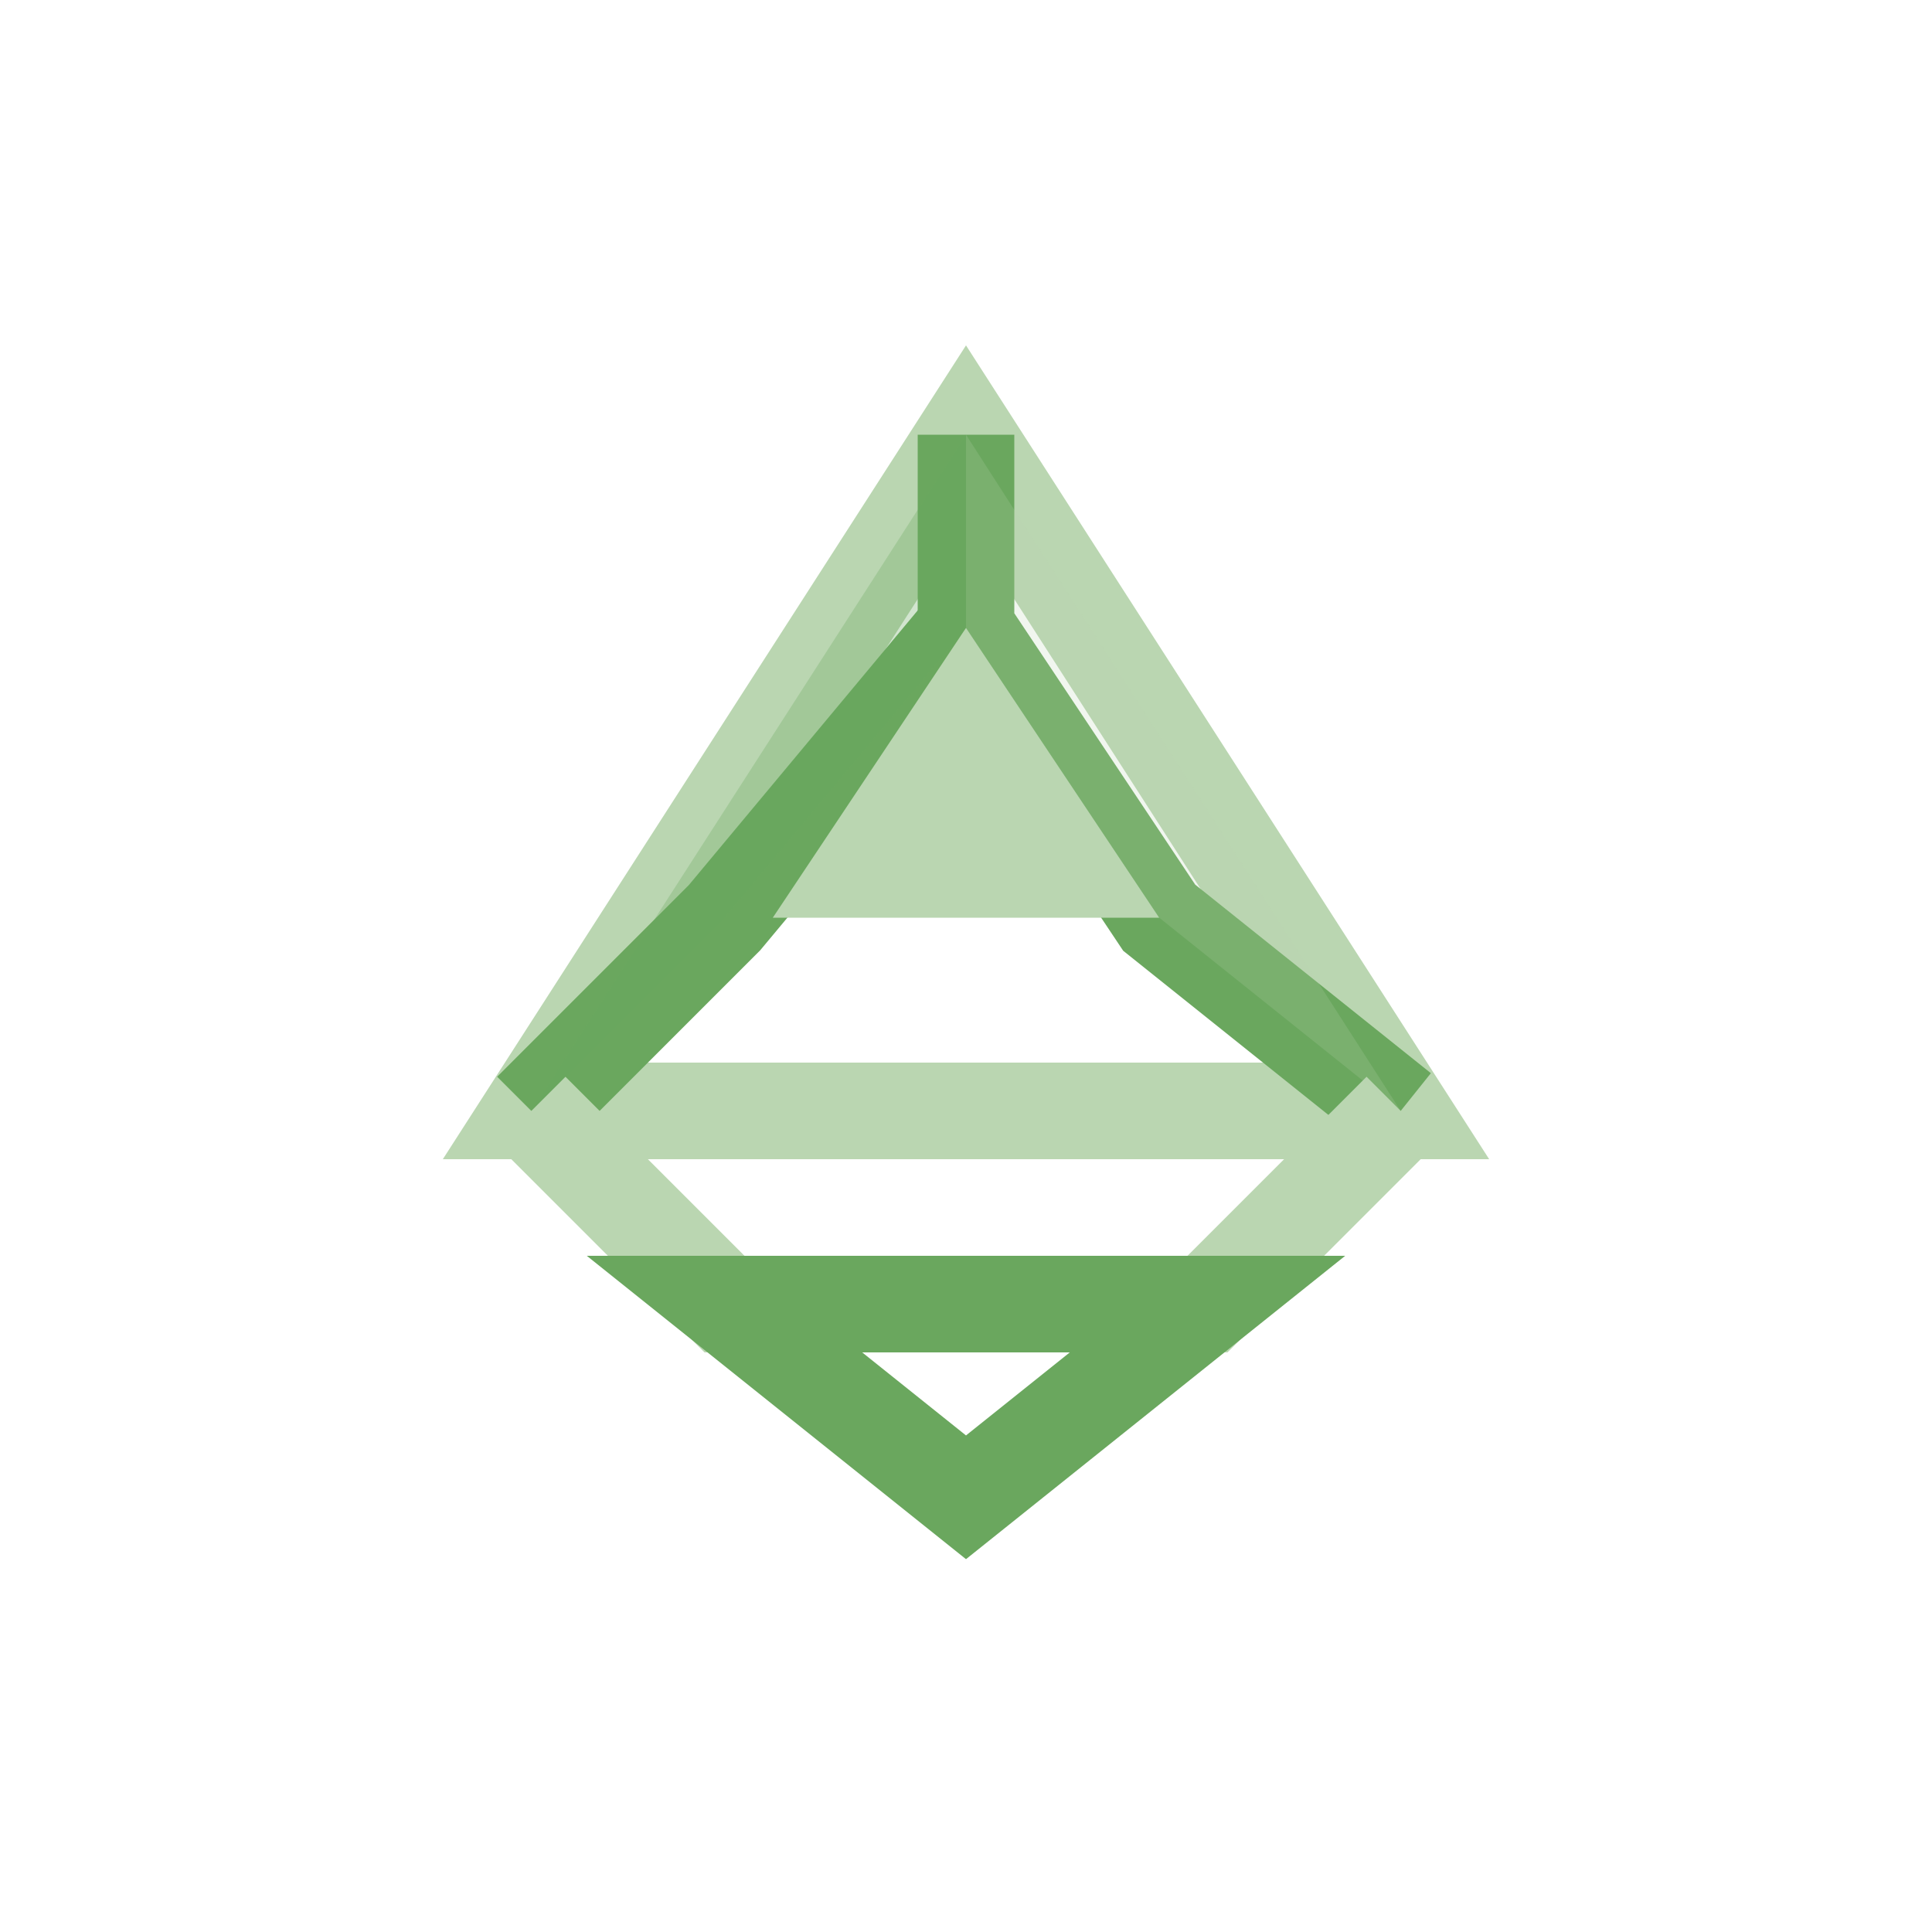
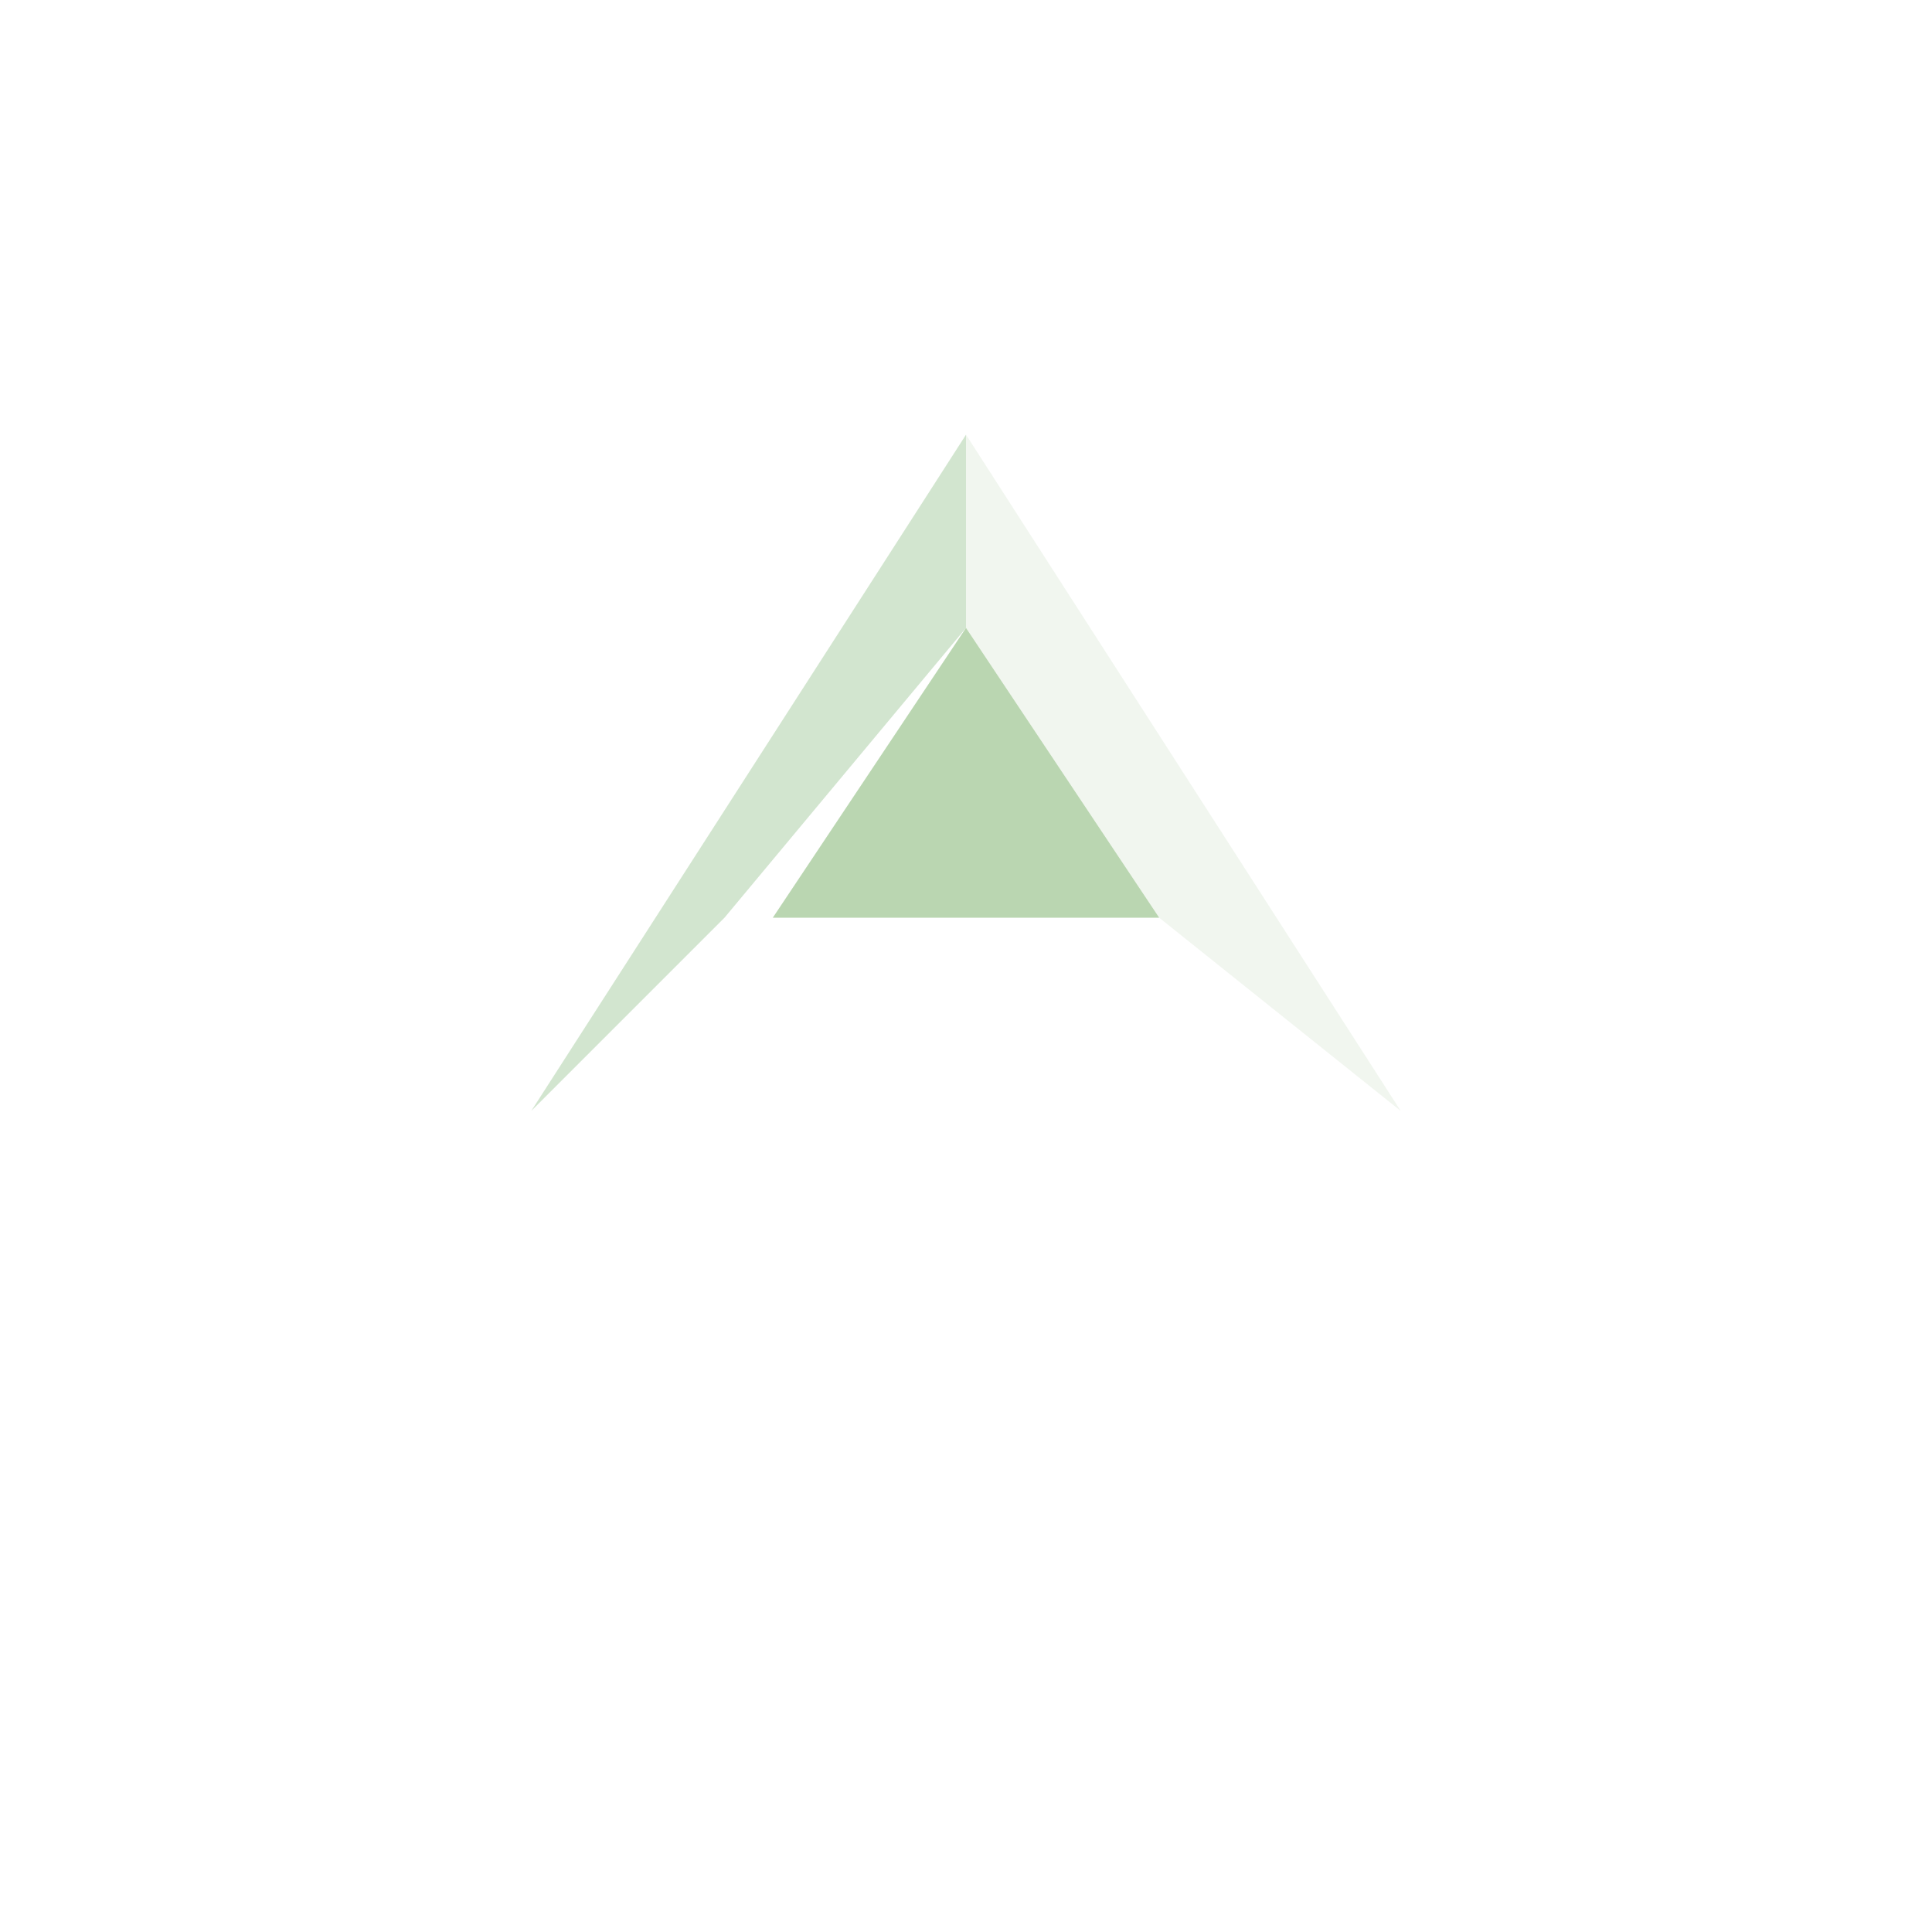
<svg xmlns="http://www.w3.org/2000/svg" viewBox="0 0 200 200">
-   <path d="M100 45 L145 115 L55 115 Z" fill="none" stroke="rgb(186,214,177)" stroke-width="10" stroke-linejoin="miter" />
-   <path d="M100 45 L100 65 L120 95 L145 115" fill="none" stroke="rgb(106,167,94)" stroke-width="10" stroke-linejoin="miter" />
-   <path d="M55 115 L75 95 L100 65" fill="none" stroke="rgb(106,167,94)" stroke-width="10" stroke-linejoin="miter" />
-   <path d="M145 115 L125 135 L75 135 L55 115" fill="none" stroke="rgb(186,214,177)" stroke-width="10" stroke-linejoin="miter" />
-   <path d="M100 155 L75 135 L125 135 Z" fill="none" stroke="rgb(106,167,94)" stroke-width="10" stroke-linejoin="miter" />
  <path d="M100 65 L80 95 L120 95 Z" fill="rgb(186,214,177)" stroke="none" />
  <path d="M100 45 L55 115 L75 95 L100 65 Z" fill="rgb(106,167,94)" opacity="0.3" stroke="none" />
  <path d="M100 45 L145 115 L120 95 L100 65 Z" fill="rgb(186,214,177)" opacity="0.2" stroke="none" />
</svg>